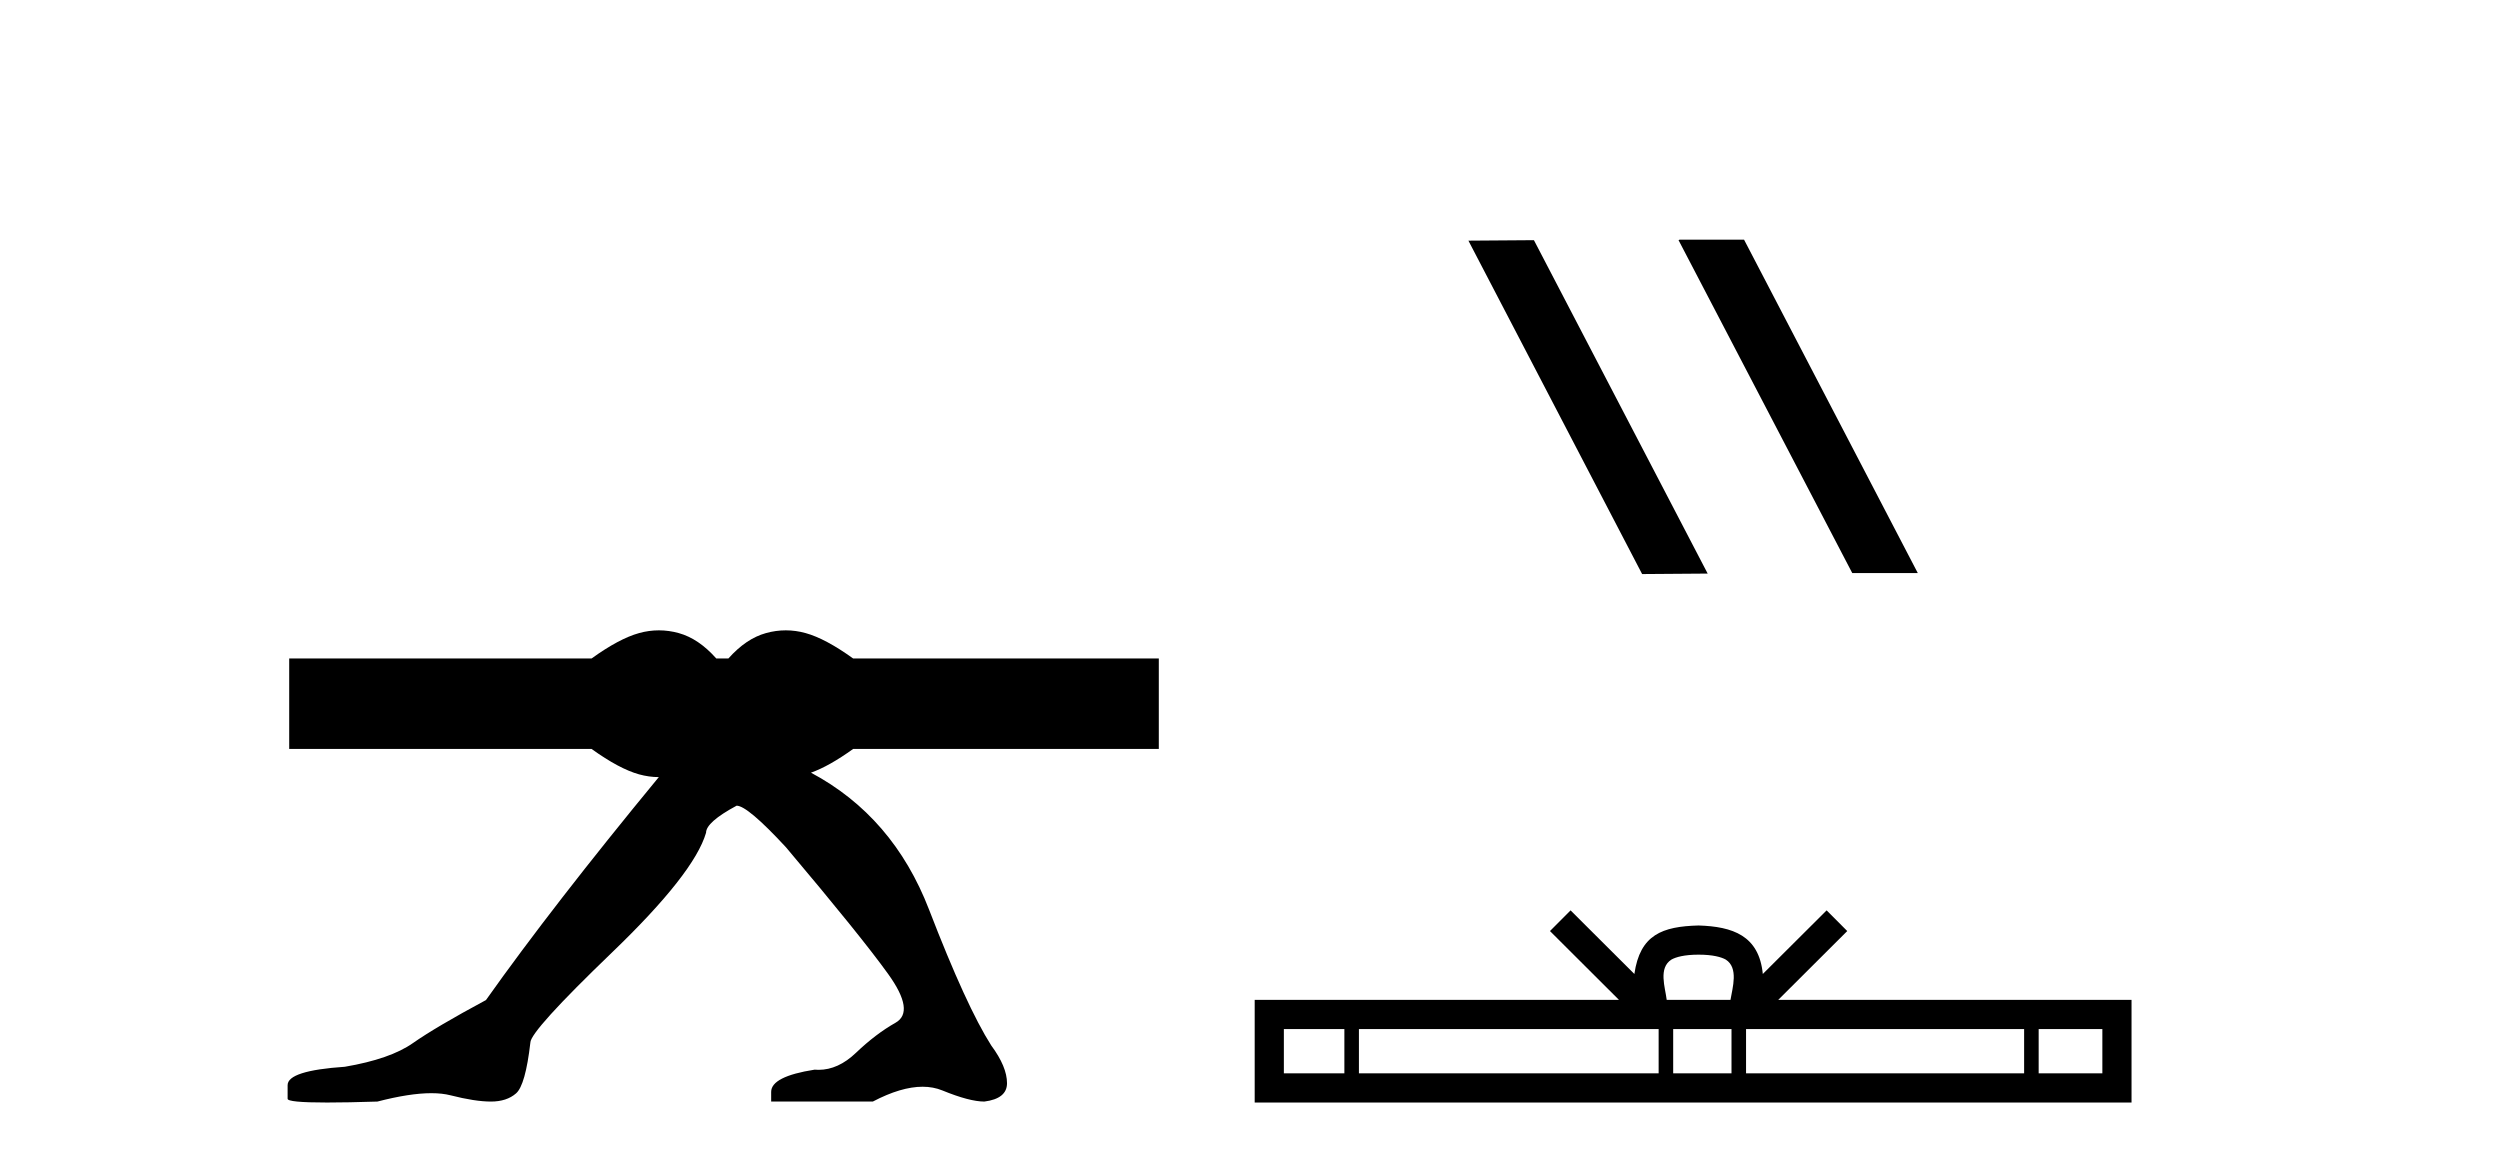
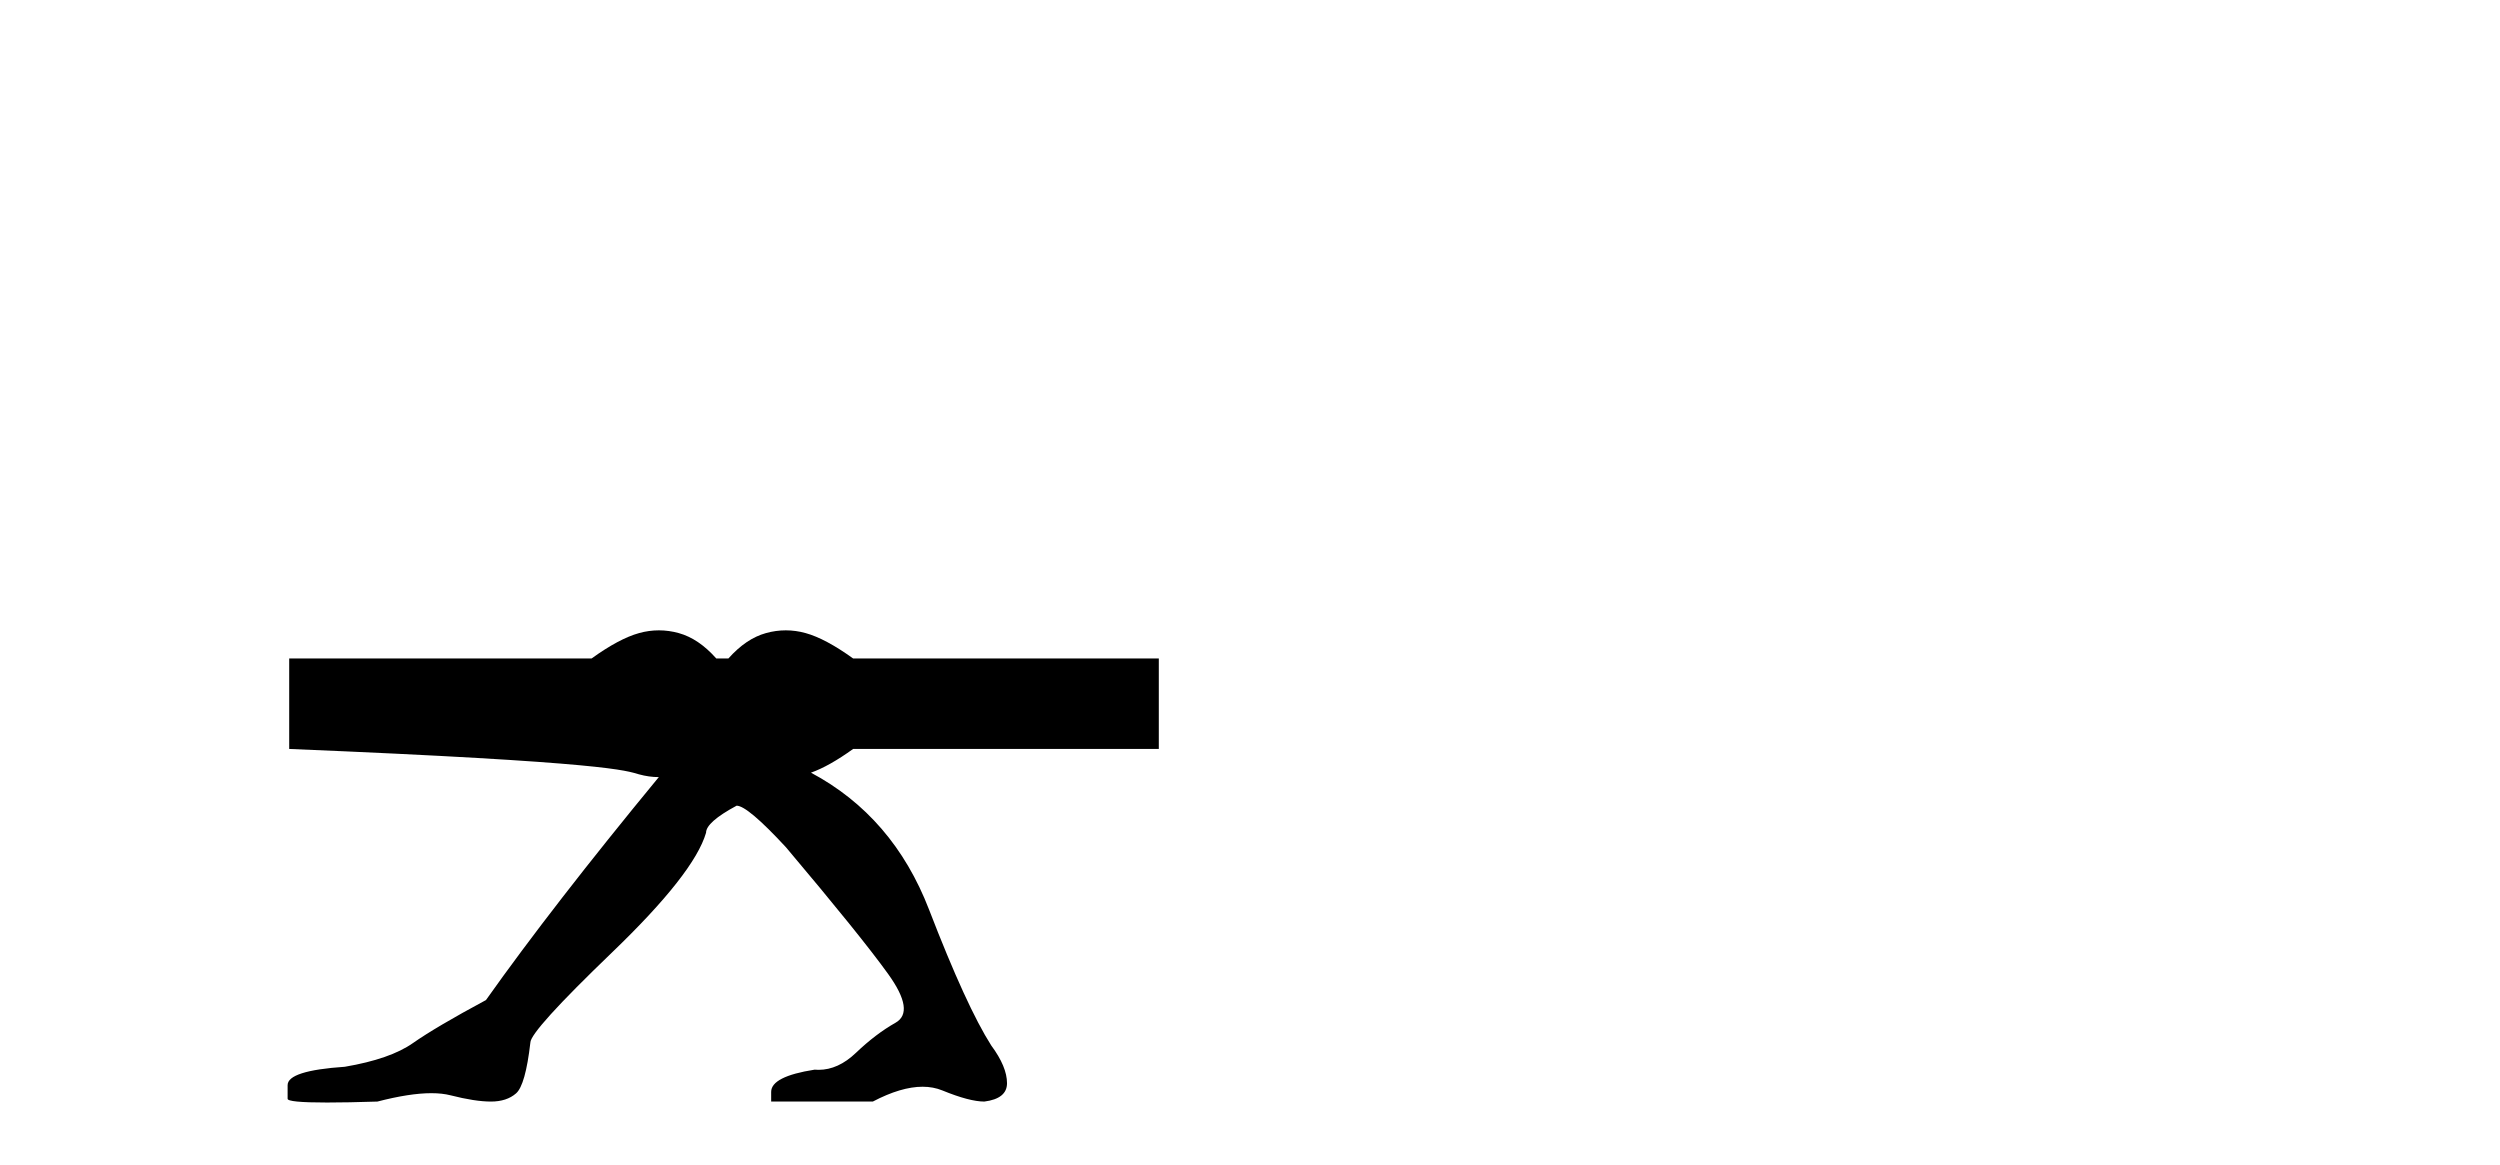
<svg xmlns="http://www.w3.org/2000/svg" width="88.0" height="41.0">
-   <path d="M 23.193 22.188 C 22.96 22.188 22.727 22.22 22.494 22.285 C 22.028 22.414 21.471 22.712 20.824 23.178 L 10.18 23.178 L 10.18 26.363 L 20.824 26.363 C 21.471 26.829 22.028 27.127 22.494 27.257 C 22.726 27.321 22.958 27.354 23.19 27.354 C 20.701 30.375 18.672 32.992 17.106 35.202 C 15.925 35.837 15.069 36.342 14.536 36.716 C 14.003 37.091 13.204 37.369 12.139 37.55 C 10.796 37.641 10.124 37.856 10.124 38.197 L 10.124 38.231 L 10.124 38.673 C 10.109 38.764 10.571 38.809 11.512 38.809 C 11.983 38.809 12.574 38.798 13.285 38.775 C 14.041 38.579 14.674 38.48 15.183 38.48 C 15.438 38.48 15.662 38.505 15.856 38.554 C 16.435 38.702 16.909 38.775 17.28 38.775 C 17.65 38.775 17.946 38.679 18.166 38.486 C 18.386 38.293 18.554 37.698 18.669 36.699 C 18.669 36.427 19.631 35.366 21.553 33.517 C 23.475 31.668 24.575 30.266 24.853 29.313 C 24.853 29.064 25.211 28.746 25.929 28.36 C 26.184 28.36 26.763 28.848 27.666 29.824 C 29.426 31.911 30.625 33.397 31.261 34.282 C 31.898 35.167 31.985 35.74 31.522 36.001 C 31.059 36.262 30.596 36.614 30.133 37.056 C 29.713 37.458 29.274 37.658 28.815 37.658 C 28.768 37.658 28.721 37.656 28.674 37.652 C 27.655 37.811 27.145 38.072 27.145 38.435 L 27.145 38.775 L 30.723 38.775 C 31.387 38.427 31.971 38.253 32.475 38.253 C 32.727 38.253 32.96 38.297 33.172 38.384 C 33.809 38.645 34.301 38.775 34.649 38.775 C 35.181 38.707 35.447 38.492 35.447 38.129 C 35.447 37.743 35.262 37.3 34.892 36.801 C 34.313 35.893 33.583 34.3 32.703 32.019 C 31.86 29.834 30.474 28.226 28.546 27.198 C 28.972 27.047 29.466 26.769 30.03 26.363 L 40.79 26.363 L 40.79 23.178 L 30.03 23.178 C 29.382 22.712 28.826 22.414 28.359 22.285 C 28.126 22.22 27.893 22.188 27.66 22.188 C 27.427 22.188 27.194 22.22 26.961 22.285 C 26.495 22.414 26.055 22.712 25.64 23.178 L 25.213 23.178 C 24.799 22.712 24.359 22.414 23.893 22.285 C 23.66 22.22 23.426 22.188 23.193 22.188 Z" style="fill:#000000;stroke:none" />
-   <path d="M 59.119 8.437 L 59.085 8.454 L 65.2 20.173 L 67.507 20.173 L 61.391 8.437 ZM 53.994 8.454 L 51.688 8.471 L 57.803 20.207 L 60.11 20.19 L 53.994 8.454 Z" style="fill:#000000;stroke:none" />
-   <path d="M 59.79 33.604 C 60.291 33.604 60.592 33.689 60.748 33.778 C 61.202 34.068 60.986 34.761 60.913 35.195 L 58.668 35.195 C 58.614 34.752 58.369 34.076 58.833 33.778 C 58.989 33.689 59.29 33.604 59.79 33.604 ZM 47.322 36.222 L 47.322 37.782 L 45.192 37.782 L 45.192 36.222 ZM 58.384 36.222 L 58.384 37.782 L 47.834 37.782 L 47.834 36.222 ZM 60.949 36.222 L 60.949 37.782 L 58.896 37.782 L 58.896 36.222 ZM 71.249 36.222 L 71.249 37.782 L 61.461 37.782 L 61.461 36.222 ZM 74.003 36.222 L 74.003 37.782 L 71.761 37.782 L 71.761 36.222 ZM 55.284 32.045 L 54.559 32.773 L 56.987 35.195 L 44.165 35.195 L 44.165 38.809 L 75.03 38.809 L 75.03 35.195 L 62.594 35.195 L 65.023 32.773 L 64.297 32.045 L 62.051 34.284 C 61.917 32.927 60.987 32.615 59.79 32.577 C 58.513 32.611 57.728 32.9 57.53 34.284 L 55.284 32.045 Z" style="fill:#000000;stroke:none" />
+   <path d="M 23.193 22.188 C 22.96 22.188 22.727 22.22 22.494 22.285 C 22.028 22.414 21.471 22.712 20.824 23.178 L 10.18 23.178 L 10.18 26.363 C 21.471 26.829 22.028 27.127 22.494 27.257 C 22.726 27.321 22.958 27.354 23.19 27.354 C 20.701 30.375 18.672 32.992 17.106 35.202 C 15.925 35.837 15.069 36.342 14.536 36.716 C 14.003 37.091 13.204 37.369 12.139 37.55 C 10.796 37.641 10.124 37.856 10.124 38.197 L 10.124 38.231 L 10.124 38.673 C 10.109 38.764 10.571 38.809 11.512 38.809 C 11.983 38.809 12.574 38.798 13.285 38.775 C 14.041 38.579 14.674 38.48 15.183 38.48 C 15.438 38.48 15.662 38.505 15.856 38.554 C 16.435 38.702 16.909 38.775 17.28 38.775 C 17.65 38.775 17.946 38.679 18.166 38.486 C 18.386 38.293 18.554 37.698 18.669 36.699 C 18.669 36.427 19.631 35.366 21.553 33.517 C 23.475 31.668 24.575 30.266 24.853 29.313 C 24.853 29.064 25.211 28.746 25.929 28.36 C 26.184 28.36 26.763 28.848 27.666 29.824 C 29.426 31.911 30.625 33.397 31.261 34.282 C 31.898 35.167 31.985 35.74 31.522 36.001 C 31.059 36.262 30.596 36.614 30.133 37.056 C 29.713 37.458 29.274 37.658 28.815 37.658 C 28.768 37.658 28.721 37.656 28.674 37.652 C 27.655 37.811 27.145 38.072 27.145 38.435 L 27.145 38.775 L 30.723 38.775 C 31.387 38.427 31.971 38.253 32.475 38.253 C 32.727 38.253 32.96 38.297 33.172 38.384 C 33.809 38.645 34.301 38.775 34.649 38.775 C 35.181 38.707 35.447 38.492 35.447 38.129 C 35.447 37.743 35.262 37.3 34.892 36.801 C 34.313 35.893 33.583 34.3 32.703 32.019 C 31.86 29.834 30.474 28.226 28.546 27.198 C 28.972 27.047 29.466 26.769 30.03 26.363 L 40.79 26.363 L 40.79 23.178 L 30.03 23.178 C 29.382 22.712 28.826 22.414 28.359 22.285 C 28.126 22.22 27.893 22.188 27.66 22.188 C 27.427 22.188 27.194 22.22 26.961 22.285 C 26.495 22.414 26.055 22.712 25.64 23.178 L 25.213 23.178 C 24.799 22.712 24.359 22.414 23.893 22.285 C 23.66 22.22 23.426 22.188 23.193 22.188 Z" style="fill:#000000;stroke:none" />
</svg>